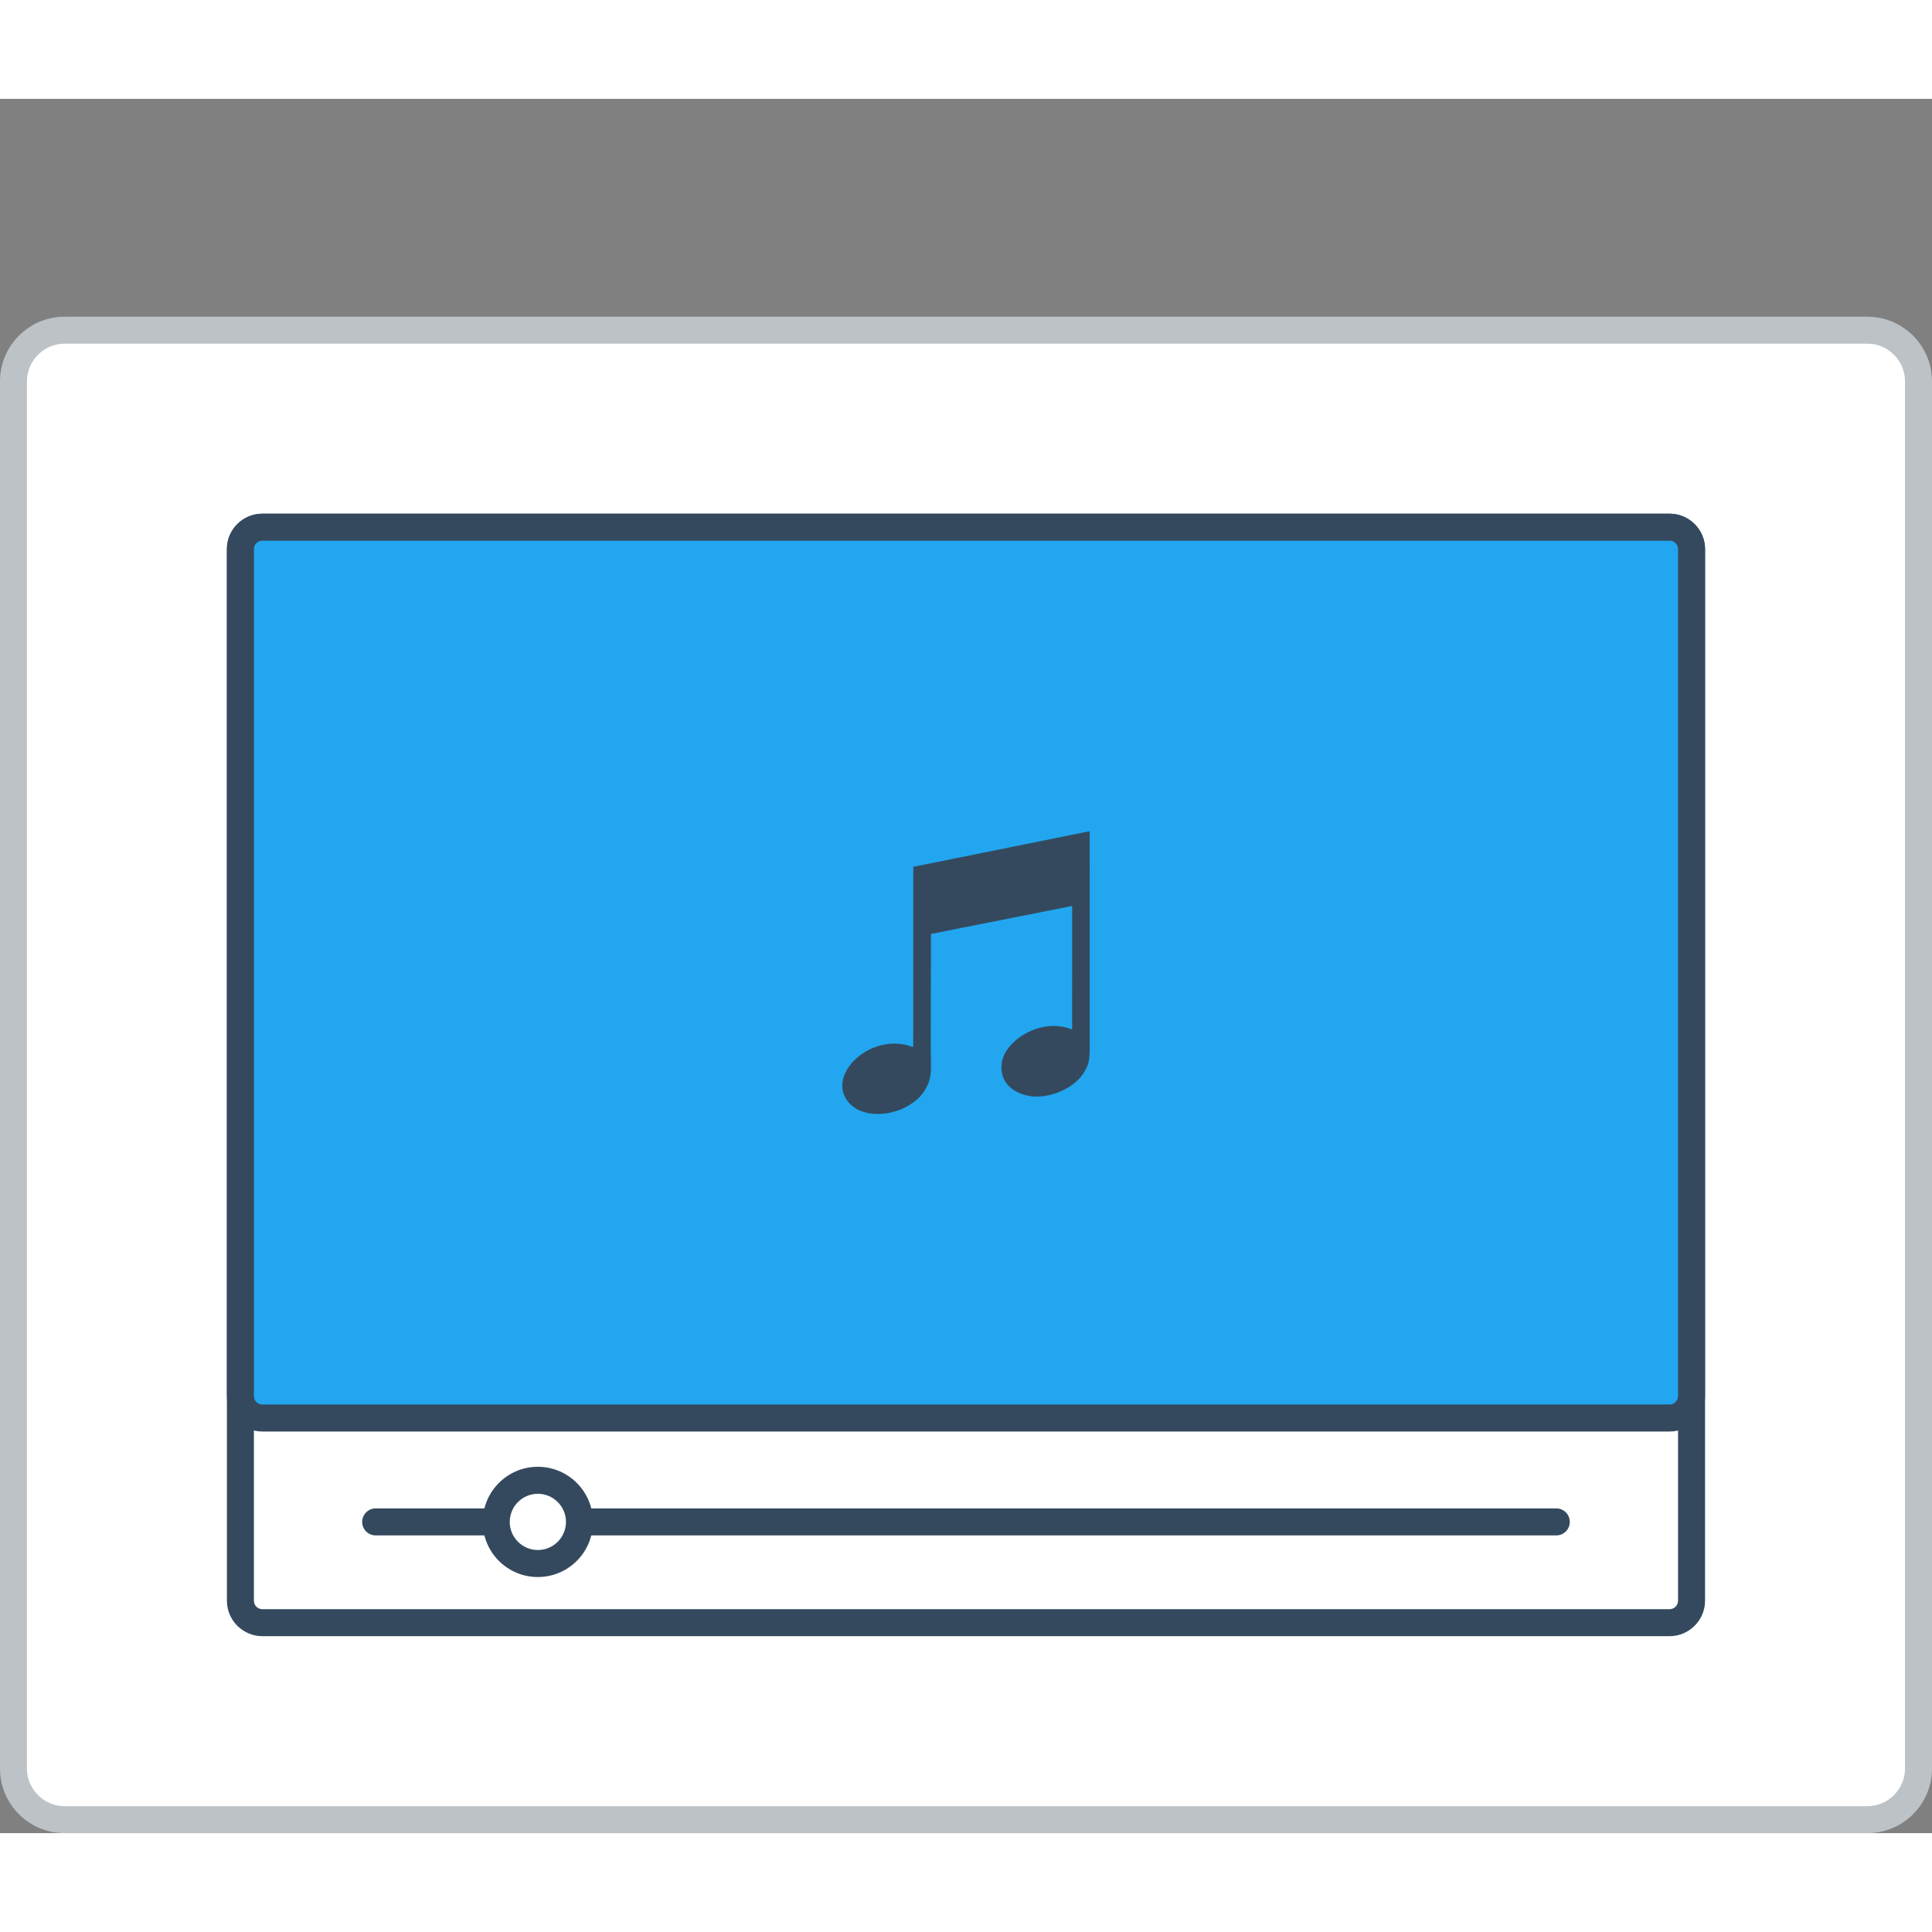
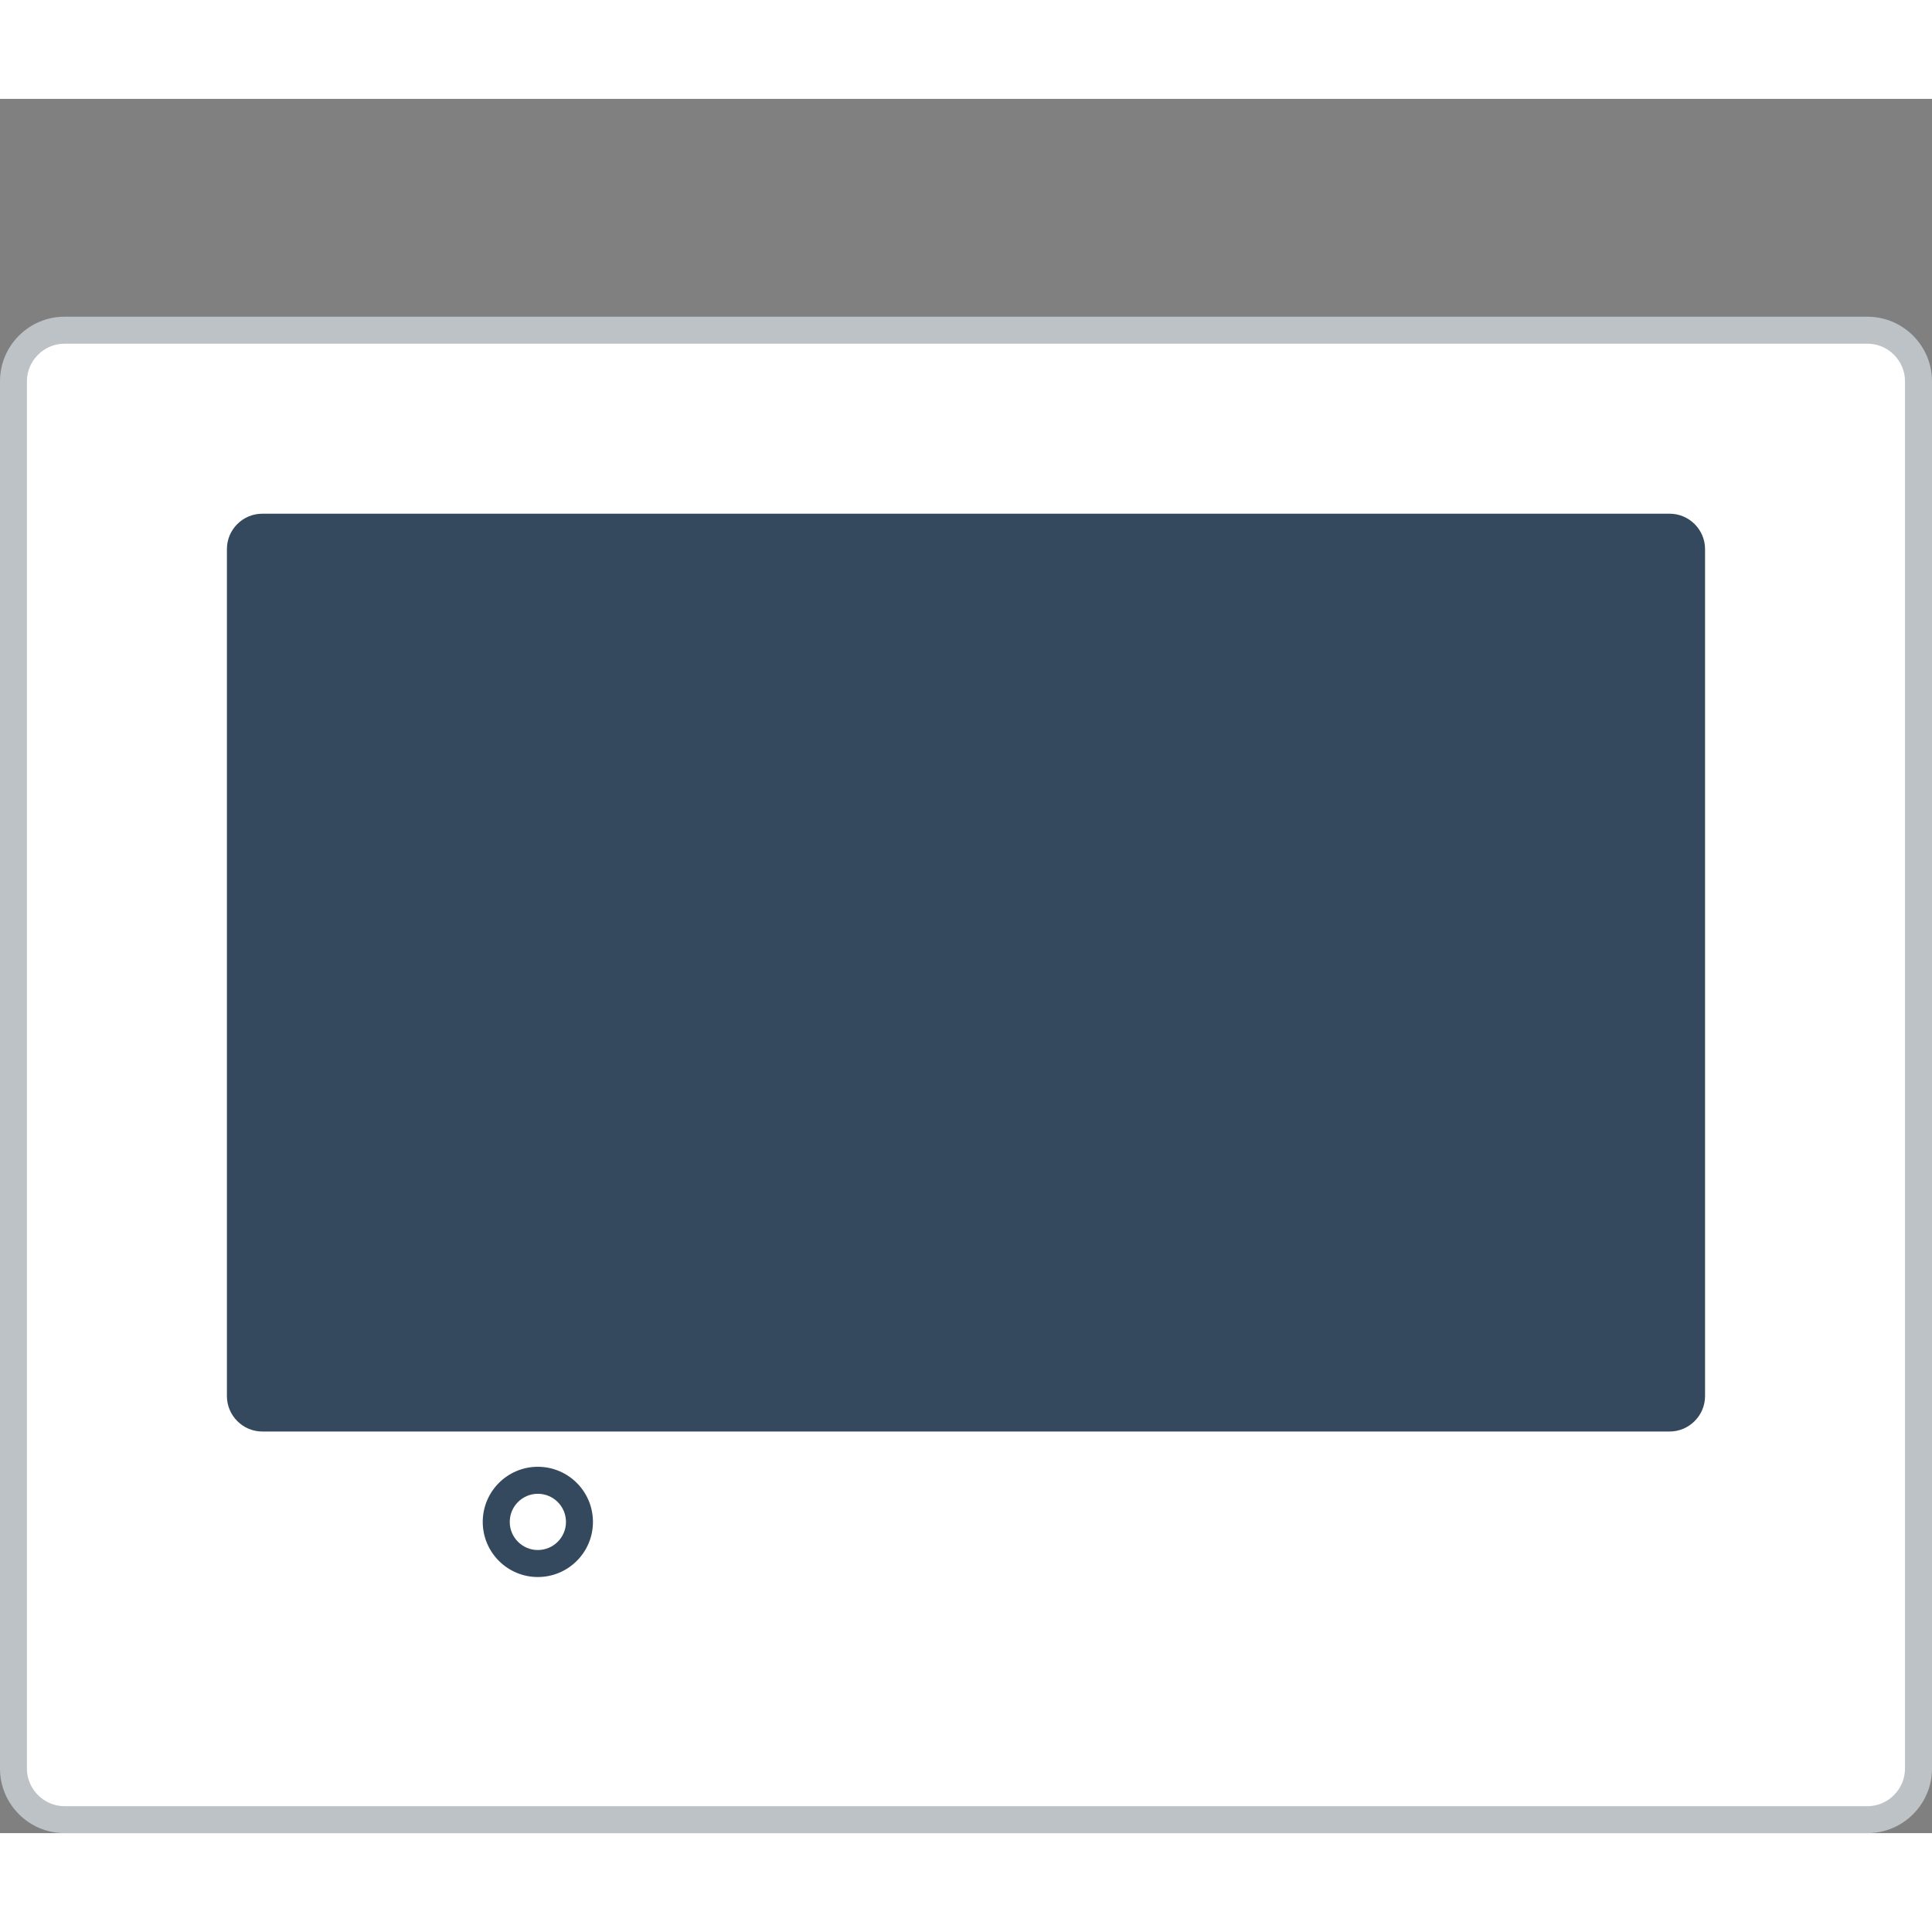
<svg xmlns="http://www.w3.org/2000/svg" version="1.0" id="Layer_1" x="0px" y="0px" width="800px" height="800px" viewBox="199.9 206.562 419.505 376.57" enable-background="new 0 0 800 800" xml:space="preserve">
  <rect x="199.9" y="206.562" width="419.505" height="376.57" fill="#808080" stroke="none" />
  <g>
    <path fill="#BCC2C6" d="M213.92,253.864h391.456c3.871,0,7.376,1.57,9.918,4.112c2.533,2.533,4.111,6.046,4.111,9.9v301.25   c0,3.854-1.578,7.359-4.111,9.9c-2.542,2.543-6.047,4.104-9.918,4.104H213.92c-3.87,0-7.376-1.561-9.909-4.104   c-2.542-2.541-4.111-6.047-4.111-9.9v-301.25c0-3.854,1.569-7.367,4.111-9.9C206.544,255.434,210.05,253.864,213.92,253.864" />
    <path fill-rule="evenodd" clip-rule="evenodd" fill="#FFFFFF" d="M213.92,259.719c-2.175,0-4.235,0.864-5.765,2.401   c-1.535,1.528-2.408,3.596-2.408,5.756v301.25c0,2.16,0.873,4.22,2.408,5.748c1.529,1.544,3.59,2.408,5.765,2.408h391.456   c2.178,0,4.236-0.864,5.765-2.408c1.536-1.528,2.401-3.588,2.401-5.748v-301.25c0-2.168-0.865-4.228-2.401-5.756   c-1.528-1.537-3.587-2.401-5.765-2.401H213.92z" />
-     <path fill-rule="evenodd" clip-rule="evenodd" fill="#34495E" d="M256.845,296.639h305.607c4.219,0,7.674,3.463,7.674,7.675   v228.375c0,4.202-3.471,7.675-7.674,7.675H256.845c-4.203,0-7.674-3.455-7.674-7.675V304.314   C249.171,300.086,252.626,296.639,256.845,296.639" />
    <path fill="#FFFFFF" d="M256.845,302.495h305.607c0.996,0,1.811,0.839,1.811,1.819v228.375c0,0.979-0.83,1.811-1.811,1.811H256.845   c-0.98,0-1.811-0.813-1.811-1.811V304.314C255.034,303.317,255.849,302.495,256.845,302.495" />
    <path fill-rule="evenodd" clip-rule="evenodd" fill="#34495E" d="M256.845,296.639h305.607c4.219,0,7.674,3.463,7.674,7.675   v183.921c0,4.22-3.463,7.691-7.674,7.691H256.845c-4.211,0-7.674-3.455-7.674-7.691V304.314   C249.171,300.086,252.626,296.639,256.845,296.639" />
-     <path fill="#22A6EF" d="M256.845,302.495h305.607c0.996,0,1.811,0.83,1.811,1.819v183.921c0,0.997-0.83,1.827-1.811,1.827H256.845   c-0.988,0-1.811-0.813-1.811-1.827V304.314C255.034,303.317,255.849,302.495,256.845,302.495" />
-     <path fill-rule="evenodd" clip-rule="evenodd" fill="#34495E" d="M281.464,518.485h256.369c1.611,0,2.924-1.313,2.924-2.924   c0-1.628-1.313-2.939-2.924-2.939H281.464c-1.611,0-2.924,1.312-2.924,2.939C278.54,517.173,279.853,518.485,281.464,518.485" />
    <path fill-rule="evenodd" clip-rule="evenodd" fill="#34495E" d="M316.681,503.584c6.611,0,11.969,5.366,11.969,11.978   c0,6.595-5.357,11.96-11.969,11.96c-6.604,0-11.961-5.365-11.961-11.96C304.72,508.95,310.077,503.584,316.681,503.584" />
    <path fill-rule="evenodd" clip-rule="evenodd" fill="#FFFFFF" d="M316.681,509.448c3.372,0,6.113,2.74,6.113,6.113   c0,3.355-2.741,6.097-6.113,6.097c-3.363,0-6.097-2.741-6.097-6.097C310.584,512.188,313.317,509.448,316.681,509.448" />
    <path fill-rule="evenodd" clip-rule="evenodd" fill="#34495E" d="M396.5,425.521c1.362-0.706,2.808-1.803,3.489-2.683   c2.59-3.322,2.009-5.432,2.009-10.324l0.05-24.627l30.657-6.08l-0.009,26.794c-0.498-0.082-0.83-0.289-1.344-0.415   c-1.529-0.364-3.057-0.406-4.611-0.157c-4.934,0.814-10.789,5.333-9.11,10.731c0.979,3.131,4.991,4.925,8.987,4.327   c3.813-0.573,6.992-2.574,8.512-4.917c1.172-1.794,1.38-2.857,1.38-5.357v-33.73l-0.009-13.497l-38.29,7.725l-0.017,39.112   c-0.547-0.058-1.172-0.373-1.844-0.507c-8.14-1.611-16.056,6.122-12.824,11.646C386.077,427.897,392.596,427.573,396.5,425.521" />
  </g>
</svg>